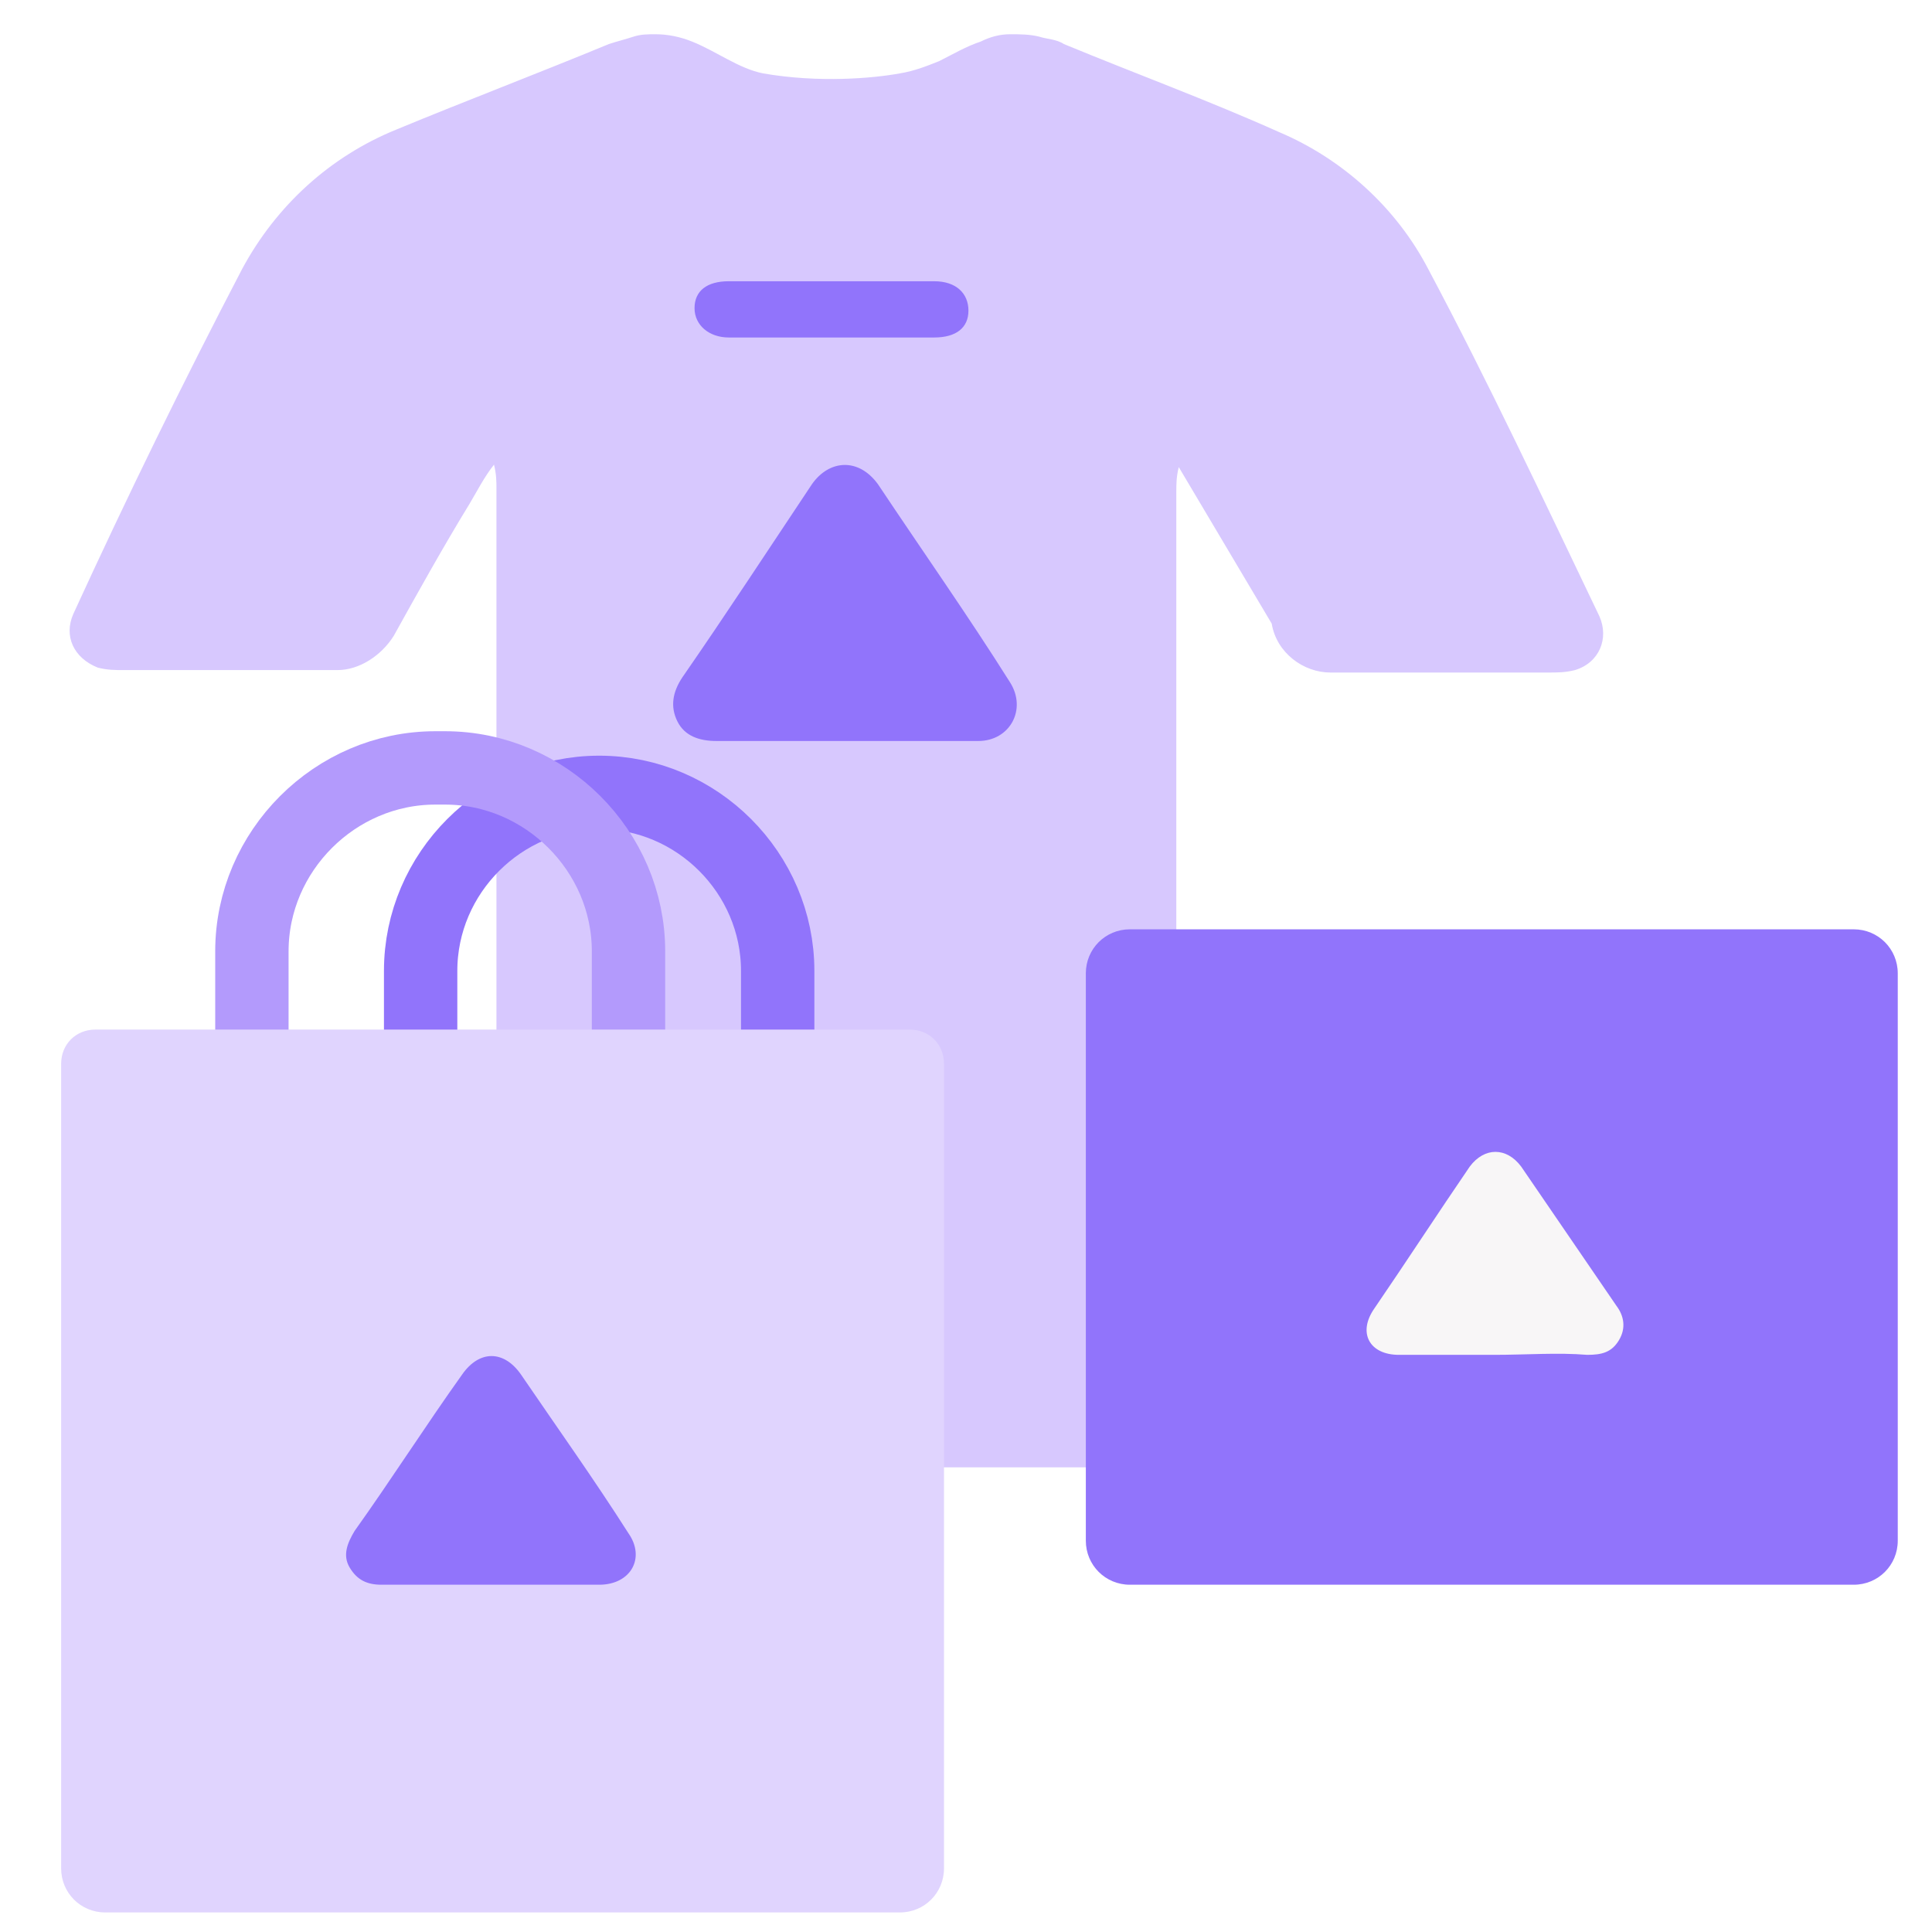
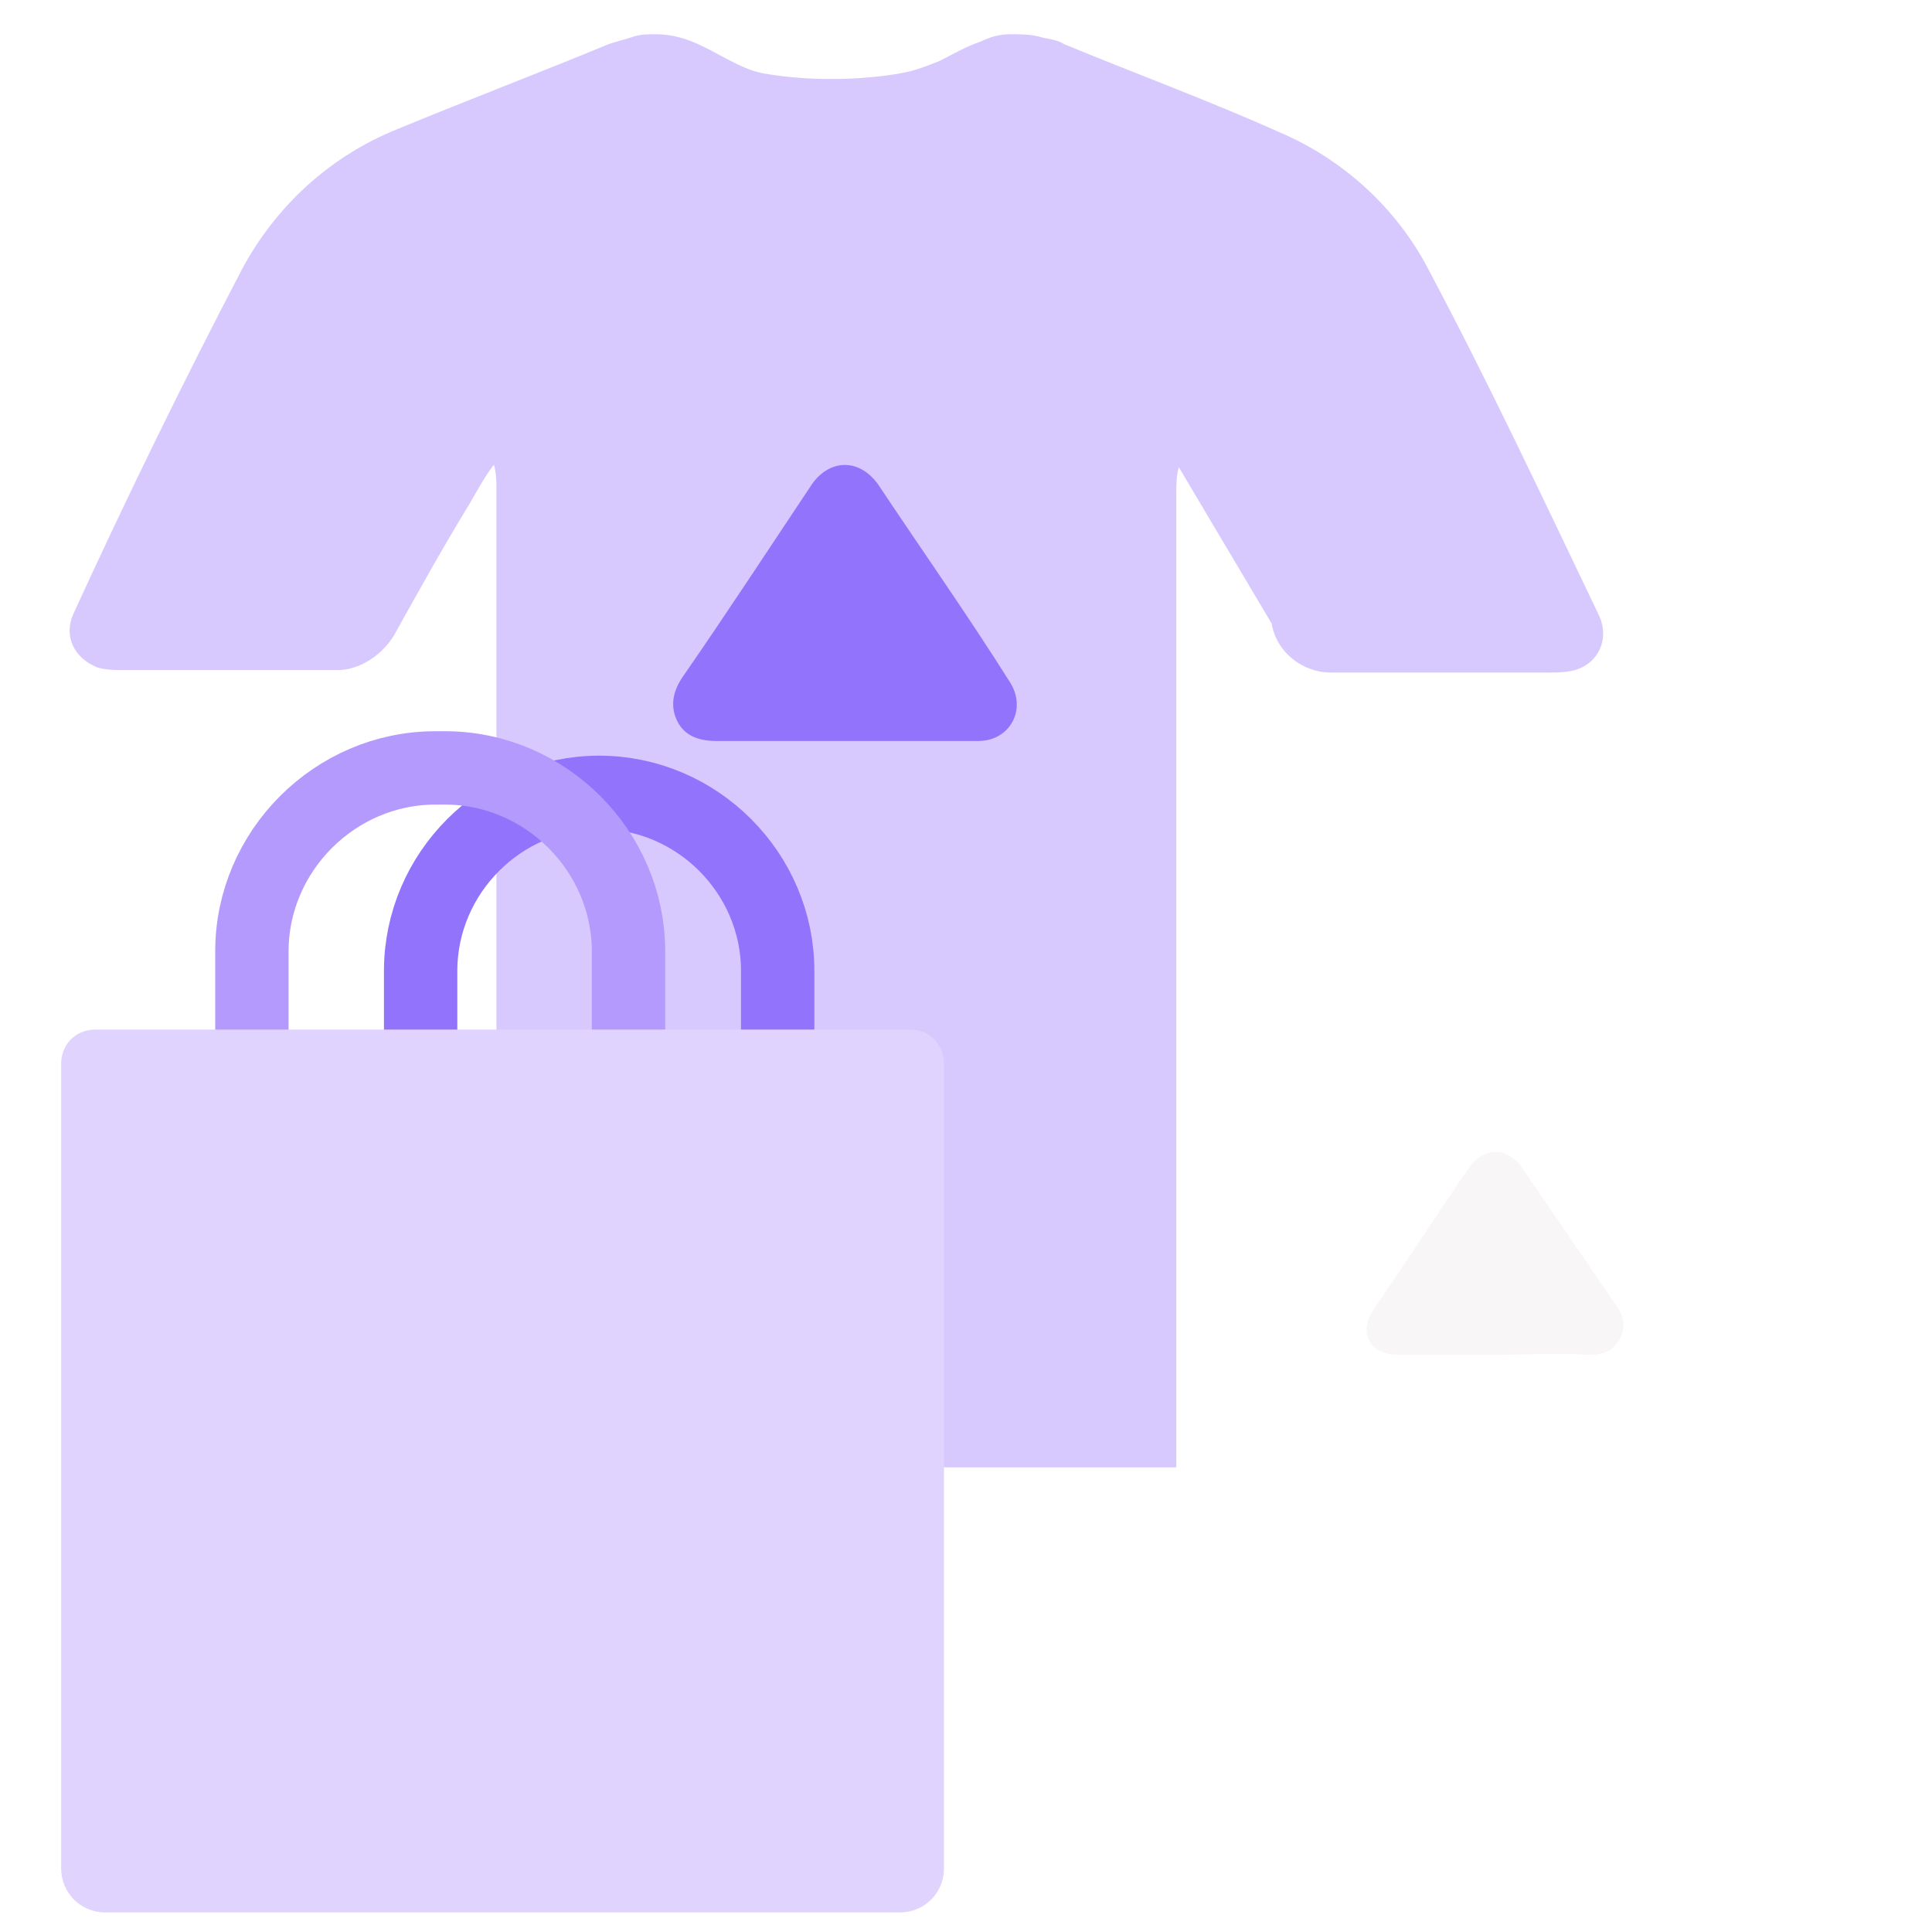
<svg xmlns="http://www.w3.org/2000/svg" version="1.1" id="Capa_1" x="0px" y="0px" viewBox="0 0 79 79" style="enable-background:new 0 0 79 79;" xml:space="preserve">
  <style type="text/css">
	.st0{fill:none;}
	.st1{fill:#FFFFFF;}
	.st2{fill:url(#SVGID_1_);}
	.st3{opacity:0.2;fill:#EAECF8;}
	.st4{fill:url(#SVGID_00000065767090812155808810000014238075768027696257_);}
	.st5{fill:url(#SVGID_00000167366951001186013580000009107842730532909998_);}
	.st6{opacity:0.5;}
	.st7{fill:#737AF9;}
	.st8{opacity:0.7;fill:#737AF9;}
	.st9{fill:#E9E1DA;}
	.st10{fill:#FDC075;}
	.st11{opacity:0.3;fill:#737AF9;}
	.st12{fill:#211E1E;}
	.st13{opacity:0.5;fill:#737AF9;}
	.st14{opacity:0.4;fill:#737AF9;}
	.st15{opacity:0.6;fill:#737AF9;}
	.st16{opacity:0.3;fill:#803BD9;}
	.st17{fill:#9BA0FA;}
	.st18{fill:#B6BAFB;}
	.st19{fill:#9BA4F2;}
	.st20{fill:none;stroke:#B6BAFB;stroke-width:0.75;stroke-linecap:round;stroke-linejoin:round;stroke-miterlimit:10;}
	.st21{fill:none;stroke:#B6BAFB;stroke-width:0.75;stroke-linecap:round;stroke-miterlimit:10;}
	.st22{fill:#8A8FF9;}
	.st23{fill:#A6A9FA;}
	.st24{fill:#D2D5FC;}
	.st25{fill:#BEC2FB;}
	.st26{opacity:0.59;fill:#E5E7F2;}
	.st27{fill:#E5F2FD;}
	.st28{fill:#3B3673;}
	.st29{fill:#C6C1F5;}
	.st30{fill:#CBC3F8;}
	.st31{fill:none;stroke:#3B3673;stroke-linecap:round;stroke-linejoin:round;stroke-miterlimit:10;}
	.st32{fill:none;stroke:#3B3673;stroke-width:0.75;stroke-linecap:round;stroke-linejoin:round;stroke-miterlimit:10;}
	.st33{fill:#FFFFFF;stroke:#FFFFFF;stroke-width:2.992;stroke-miterlimit:10;}
	.st34{fill:#FFFFFF;stroke:#FFFFFF;stroke-width:4;stroke-miterlimit:10;}
	.st35{fill:#8B8FF7;}
	.st36{fill:#AFB1F9;}
	.st37{fill:#CFD1FC;}
	.st38{fill:#DFE0FD;}
	.st39{fill:#D2D5FC;stroke:#D2D5FC;stroke-width:3;stroke-miterlimit:10;}
	.st40{fill:#F7F7F7;stroke:#ECECEC;stroke-width:0.25;stroke-miterlimit:10;}
	.st41{fill:none;stroke:#BFBFBF;stroke-width:0.25;stroke-linejoin:round;stroke-miterlimit:10;}
	.st42{opacity:0.1;fill:#A9C5F2;}
	.st43{opacity:0.3;fill:#F4F6FC;}
	.st44{clip-path:url(#SVGID_00000129924712931302360420000014715879051503400077_);}
	.st45{clip-path:url(#SVGID_00000016073610735249425150000004425037091540218039_);}
	.st46{clip-path:url(#SVGID_00000003814530336808327760000007598981960516010919_);fill:#FFFFFF;}
	.st47{clip-path:url(#SVGID_00000003814530336808327760000007598981960516010919_);}
	.st48{clip-path:url(#SVGID_00000037675662116208458900000013212892251193161623_);}
	.st49{clip-path:url(#SVGID_00000034805874529181666680000012095123470132708786_);fill:#FF0110;}
	.st50{opacity:0.15;clip-path:url(#SVGID_00000034805874529181666680000012095123470132708786_);fill:#FFFFFF;}
	.st51{fill-rule:evenodd;clip-rule:evenodd;}
	.st52{fill:#136043;}
	.st53{fill:#F9C84F;}
	.st54{clip-path:url(#SVGID_00000044896625017271693930000004821228289163209650_);}
	.st55{clip-path:url(#SVGID_00000049195291221037550820000005757664425306719617_);}
	.st56{opacity:0.3;}
	.st57{fill:#D5F1F7;}
	.st58{fill:#EEEEFD;}
	.st59{fill:#0E0E49;}
	.st60{fill:#BC8838;}
	.st61{fill:#E5CDA9;}
	.st62{fill:#E1AE8B;}
	.st63{fill:#E8B7C0;}
	.st64{fill:#E68FDE;}
	.st65{fill:#EE9EE3;}
	.st66{opacity:0.6;fill:#DCDFE5;}
	.st67{fill:#2D2D70;}
	.st68{fill:#565480;}
	.st69{opacity:0.5;fill:#0E0E49;}
	.st70{fill:#0E0E6A;}
	.st71{fill:#A66392;}
	.st72{fill:#DCE0FB;}
	.st73{opacity:0.7;fill:#D3DAEB;}
	.st74{fill:#61AD93;}
	.st75{fill:#524F63;}
	.st76{fill:#679C88;}
	.st77{opacity:0.6;fill:#F3EBFF;}
	.st78{clip-path:url(#SVGID_00000136380954132272787840000010726831704221712516_);}
	.st79{clip-path:url(#SVGID_00000160188899885396850430000012306414608523949740_);}
	.st80{clip-path:url(#SVGID_00000096022858077777440520000009797744612969874572_);}
	.st81{clip-path:url(#SVGID_00000101798858666756882810000014995729200312442506_);}
	.st82{clip-path:url(#SVGID_00000142163370218249122240000011882109154310472874_);}
	.st83{clip-path:url(#SVGID_00000101798858666756882810000014995729200312442506_);fill:#E7E7E7;}
	.st84{clip-path:url(#SVGID_00000101798858666756882810000014995729200312442506_);fill:#FF6361;}
	.st85{clip-path:url(#SVGID_00000101798858666756882810000014995729200312442506_);fill:#FFC04B;}
	.st86{clip-path:url(#SVGID_00000101798858666756882810000014995729200312442506_);fill:#00C94E;}
	.st87{clip-path:url(#SVGID_00000119090449853802921630000007490053916720845447_);}
	.st88{opacity:0.76;clip-path:url(#SVGID_00000119090449853802921630000007490053916720845447_);}
	.st89{opacity:0.76;}
	.st90{clip-path:url(#SVGID_00000119090449853802921630000007490053916720845447_);fill:#F1EFF4;}
	.st91{fill:url(#SVGID_00000173121482992824225810000013631442850642991518_);}
	.st92{clip-path:url(#SVGID_00000053530083417637970270000011733609960414708626_);}
	.st93{opacity:0.67;}
	.st94{clip-path:url(#SVGID_00000080203872533079998780000012567855440789460652_);}
	.st95{fill:#7F33FD;}
	.st96{fill:#BD9FFF;}
	.st97{fill:#FFE300;}
	.st98{clip-path:url(#SVGID_00000101798858666756882810000014995729200312442506_);fill:#FFFFFF;}
	.st99{clip-path:url(#SVGID_00000020361773997354278060000008155368747330496924_);}
	.st100{clip-path:url(#SVGID_00000071528093787681063040000013047426563137961623_);}
	.st101{clip-path:url(#SVGID_00000170276103980499429720000006141493837647949469_);}
	.st102{fill:#C367B6;}
	.st103{fill:#2E3057;}
	.st104{fill:#474D8D;}
	.st105{fill:#D477C3;}
	.st106{fill:#F4F4F8;}
	.st107{fill:#EAB9C2;}
	.st108{fill:#5413A5;}
	.st109{opacity:0.6;fill:url(#SVGID_00000076563058840701034220000016077139433745844105_);}
	.st110{fill:#2E3158;}
	.st111{opacity:0.6;}
	.st112{opacity:0.4;fill:#F5F8FE;}
	.st113{fill:#CCD6F2;}
	.st114{opacity:0.3;fill:#EEEEFD;}
	.st115{clip-path:url(#SVGID_00000042007136026253737210000012929964050257773982_);}
	.st116{fill:#5DB197;}
	.st117{fill:#66A08C;}
	.st118{fill:none;stroke:#424549;stroke-linecap:round;stroke-linejoin:round;stroke-miterlimit:10;}
	.st119{opacity:0.1;fill:#F4F6FC;}
	.st120{fill-rule:evenodd;clip-rule:evenodd;fill:#A38DFF;}
	.st121{fill-rule:evenodd;clip-rule:evenodd;fill:#FFFFFF;}
	.st122{fill:#8A6AD4;}
	.st123{fill-rule:evenodd;clip-rule:evenodd;fill:#6D2DCE;}
	.st124{fill-rule:evenodd;clip-rule:evenodd;fill:#7252BB;}
	.st125{opacity:0.41;fill:url(#SVGID_00000105418990920618804870000012818916991819870381_);}
	.st126{clip-path:url(#SVGID_00000092456428191306203070000007760926848041184935_);}
	.st127{clip-path:url(#SVGID_00000047741333926648805190000004597783818620639924_);}
	.st128{filter:url(#Adobe_OpacityMaskFilter);}
	.st129{filter:url(#Adobe_OpacityMaskFilter_00000040545628098013009490000008670239662968184968_);}
	.st130{fill:#B7ABFF;}
	.st131{fill:#9137E4;}
	.st132{clip-path:url(#SVGID_00000018933314068764754610000018440832070846695064_);}
	.st133{fill:none;stroke:#DDDDDD;}
	.st134{fill:#904AFF;}
	.st135{fill:#8F8F8F;}
	.st136{clip-path:url(#SVGID_00000072254364899572653100000012089652717627754389_);}
	.st137{clip-path:url(#SVGID_00000042726512926940978490000002616756438623287739_);}
	.st138{fill:#282828;}
	.st139{fill:#BC92FF;}
	.st140{fill:none;stroke:#8F8F8F;stroke-width:0.5;stroke-linecap:square;}
	.st141{opacity:0.896;fill:#8F8F8F;enable-background:new    ;}
	.st142{fill:#F7F7F7;}
	.st143{opacity:0.7;fill:#BC92FF;enable-background:new    ;}
	.st144{fill:#523280;}
	.st145{fill:none;stroke:#FFFFFF;stroke-linecap:round;stroke-linejoin:round;}
	.st146{fill:none;stroke:#FFFFFF;stroke-width:0.75;stroke-miterlimit:10;}
	.st147{opacity:0.7;fill:#FFFFFF;}
	.st148{opacity:0.3;fill:#F5F8FE;}
	.st149{clip-path:url(#SVGID_00000008836834835163012400000008204277830953140883_);}
	.st150{opacity:0.41;fill:url(#SVGID_00000140705367794557751980000017544444707828181679_);}
	.st151{clip-path:url(#SVGID_00000101084138061836233510000000697853082003557504_);}
	.st152{clip-path:url(#SVGID_00000096055972832895935850000000822937413358782624_);}
	.st153{filter:url(#Adobe_OpacityMaskFilter_00000157297112316260569910000016039334952548414127_);}
	.st154{filter:url(#Adobe_OpacityMaskFilter_00000000918971114794860230000014115930809281018240_);}
	.st155{clip-path:url(#SVGID_00000057149985371016256430000003751889764374451622_);}
	.st156{clip-path:url(#SVGID_00000105391467462055857280000015284501866223825336_);}
	.st157{opacity:0.41;fill:url(#SVGID_00000115502451064824776670000014503661807882220419_);}
	.st158{clip-path:url(#SVGID_00000103244270274873622430000012817714230530971799_);}
	.st159{clip-path:url(#SVGID_00000100382821902586257160000017124725964478372269_);}
	.st160{filter:url(#Adobe_OpacityMaskFilter_00000065073266933221935090000010280846949834342533_);}
	.st161{filter:url(#Adobe_OpacityMaskFilter_00000093178472616849790130000009152647606753587870_);}
	.st162{clip-path:url(#SVGID_00000097479227351977039500000018121117234959600023_);}
	.st163{fill:#0065D6;}
	.st164{fill:#FF0001;}
	.st165{fill:#141015;}
	.st166{fill:#F3EBFF;}
	.st167{fill:#A0A4EF;}
	.st168{opacity:0.51;fill:#FFFFFF;}
	.st169{fill:#D82824;}
	.st170{clip-path:url(#SVGID_00000081644977572139992650000012223132305576631485_);}
	.st171{clip-path:url(#SVGID_00000018954379333208995310000017199464200438227636_);}
	.st172{clip-path:url(#SVGID_00000056410443841589885820000018321603142592320433_);}
	.st173{clip-path:url(#SVGID_00000146483731490368184450000008513807219777930642_);fill:#8031F6;}
	.st174{clip-path:url(#SVGID_00000056410443841589885820000018321603142592320433_);fill:none;}
	.st175{clip-path:url(#SVGID_00000054226394580892062960000001374696588842399620_);}
	.st176{clip-path:url(#SVGID_00000085218034410240717850000012146671133352386951_);fill:#8031F6;}
	.st177{clip-path:url(#SVGID_00000054226394580892062960000001374696588842399620_);fill:none;}
	.st178{clip-path:url(#SVGID_00000146489767868935734330000013577951662603545505_);}
	.st179{clip-path:url(#SVGID_00000101802942081586862450000017192038059543450240_);fill:#8031F6;}
	.st180{clip-path:url(#SVGID_00000146489767868935734330000013577951662603545505_);fill:none;}
	.st181{fill:#7CAB93;}
	.st182{fill:#525062;}
	.st183{fill:#799B88;}
	.st184{clip-path:url(#SVGID_00000052805708270501634070000004977171907034708108_);}
	.st185{fill:#F4F4F4;stroke:#E8E8E8;stroke-width:9.494140e-02;stroke-miterlimit:10;}
	.st186{fill:none;stroke:#BBBBBB;stroke-width:9.494140e-02;stroke-linejoin:round;stroke-miterlimit:10;}
	.st187{fill:#D4B0B8;}
	.st188{fill:#323457;}
	.st189{fill:#7479EC;}
	.st190{fill:#515AC9;}
	.st191{fill:#7BC9E2;}
	.st192{fill:none;stroke:#323457;stroke-width:1.679;stroke-miterlimit:10;}
	.st193{opacity:0.7;fill:url(#SVGID_00000134241135716873709800000002666393448625928124_);}
	.st194{clip-path:url(#SVGID_00000043455301151949490150000010609367188622150317_);}
	.st195{clip-path:url(#SVGID_00000106125757027635568620000007206017301810123136_);}
	.st196{clip-path:url(#SVGID_00000111912137021165705430000006120147097652109985_);}
	.st197{clip-path:url(#SVGID_00000085244964728468287790000012248476386868061864_);fill:#8031F6;}
	.st198{clip-path:url(#SVGID_00000111912137021165705430000006120147097652109985_);fill:none;}
	.st199{clip-path:url(#SVGID_00000034805888263103969990000013002830181557862066_);}
	.st200{clip-path:url(#SVGID_00000181055784917333233210000010085537802629002942_);fill:#8031F6;}
	.st201{clip-path:url(#SVGID_00000034805888263103969990000013002830181557862066_);fill:none;}
	.st202{clip-path:url(#SVGID_00000111906842136799262940000003531444853442866584_);}
	.st203{clip-path:url(#SVGID_00000108266849356312654620000009873403383828995770_);fill:#8031F6;}
	.st204{clip-path:url(#SVGID_00000111906842136799262940000003531444853442866584_);fill:none;}
	.st205{clip-path:url(#SVGID_00000136371147278509940770000008078029851763446436_);}
	.st206{opacity:0.7;fill:url(#SVGID_00000041986251367435726500000005569099400196037274_);}
	.st207{clip-path:url(#SVGID_00000132794906399220880930000014619820494167139209_);}
	.st208{clip-path:url(#SVGID_00000016058859610532561940000000095103458404364163_);}
	.st209{clip-path:url(#SVGID_00000152942278322945020590000005477983850895108773_);}
	.st210{clip-path:url(#SVGID_00000065057845431807803630000009860030256150534278_);fill:#8031F6;}
	.st211{clip-path:url(#SVGID_00000152942278322945020590000005477983850895108773_);fill:none;}
	.st212{clip-path:url(#SVGID_00000103238186895612149000000013668256291885979055_);}
	.st213{clip-path:url(#SVGID_00000078723832400083131300000014949408663728878743_);fill:#8031F6;}
	.st214{clip-path:url(#SVGID_00000103238186895612149000000013668256291885979055_);fill:none;}
	.st215{clip-path:url(#SVGID_00000033367609455447159910000005559505164813080704_);}
	.st216{clip-path:url(#SVGID_00000089556922575793731290000002372727682699810983_);fill:#8031F6;}
	.st217{clip-path:url(#SVGID_00000033367609455447159910000005559505164813080704_);fill:none;}
	.st218{clip-path:url(#SVGID_00000150083836108485143080000003877734851621539461_);}
	.st219{opacity:0.7;fill:url(#SVGID_00000043446555139301267570000005095859343543339395_);}
	.st220{opacity:0.16;fill:#BA9CF4;}
	.st221{fill:none;stroke:#904AFF;stroke-width:1.5;stroke-linecap:round;stroke-linejoin:round;stroke-miterlimit:10;}
	.st222{fill:#904AFF;stroke:#F5EFFE;stroke-width:0.75;stroke-miterlimit:10;}
	.st223{fill:none;stroke:#904AFF;stroke-width:1.5;stroke-miterlimit:10;}
	.st224{fill:#904AFF;stroke:#F5EFFE;stroke-width:0.5;stroke-miterlimit:10;}
	.st225{fill:#8F75FD;}
	.st226{fill:#8990FC;}
	.st227{fill:#D4C7FE;}
	.st228{clip-path:url(#SVGID_00000112607076207479179040000007220902057123253129_);}
	.st229{clip-path:url(#SVGID_00000142154896237284277030000009664522986009539775_);}
	.st230{clip-path:url(#SVGID_00000114065872271997776830000006100427798809733306_);}
	.st231{clip-path:url(#SVGID_00000011743593174687638370000015276193612779040903_);}
	.st232{clip-path:url(#SVGID_00000033349466866547602830000012698349702166513286_);}
	.st233{clip-path:url(#SVGID_00000011743593174687638370000015276193612779040903_);fill:#E7E7E7;}
	.st234{clip-path:url(#SVGID_00000011743593174687638370000015276193612779040903_);fill:#FF6361;}
	.st235{clip-path:url(#SVGID_00000011743593174687638370000015276193612779040903_);fill:#FFC04B;}
	.st236{clip-path:url(#SVGID_00000011743593174687638370000015276193612779040903_);fill:#00C94E;}
	.st237{clip-path:url(#SVGID_00000108992997642595395080000005016237537877838482_);}
	.st238{opacity:0.76;clip-path:url(#SVGID_00000108992997642595395080000005016237537877838482_);}
	.st239{clip-path:url(#SVGID_00000108992997642595395080000005016237537877838482_);fill:#F1EFF4;}
	.st240{fill:url(#SVGID_00000129893414773895661870000008284778338206493618_);}
	.st241{clip-path:url(#SVGID_00000060020243827350952350000015466460670160421791_);}
	.st242{clip-path:url(#SVGID_00000154425078353534509490000009809890262839043978_);}
	.st243{clip-path:url(#SVGID_00000011743593174687638370000015276193612779040903_);fill:#FFFFFF;}
	.st244{clip-path:url(#SVGID_00000124868665653321398350000015369688175139744912_);}
	.st245{clip-path:url(#SVGID_00000101804558918118002090000017121817490220508304_);}
	.st246{clip-path:url(#SVGID_00000084502873725043211200000015094361128059176362_);}
	.st247{opacity:0.6;fill:url(#SVGID_00000076592798370003630990000012429883961529979067_);}
	.st248{clip-path:url(#SVGID_00000080893440074400657420000000794348018123951805_);}
	.st249{clip-path:url(#SVGID_00000031178819574228474120000014601696097861547918_);}
	.st250{clip-path:url(#SVGID_00000019642660542808451510000006484440077695800219_);}
	.st251{clip-path:url(#SVGID_00000142870045041010808770000000213778746303814315_);}
	.st252{clip-path:url(#SVGID_00000132087916061041751370000011293196327537439400_);}
	.st253{clip-path:url(#SVGID_00000142870045041010808770000000213778746303814315_);fill:#E7E7E7;}
	.st254{clip-path:url(#SVGID_00000142870045041010808770000000213778746303814315_);fill:#FF6361;}
	.st255{clip-path:url(#SVGID_00000142870045041010808770000000213778746303814315_);fill:#FFC04B;}
	.st256{clip-path:url(#SVGID_00000142870045041010808770000000213778746303814315_);fill:#00C94E;}
	.st257{clip-path:url(#SVGID_00000009582644973657706940000016540361966770930836_);}
	.st258{opacity:0.76;clip-path:url(#SVGID_00000009582644973657706940000016540361966770930836_);}
	.st259{clip-path:url(#SVGID_00000009582644973657706940000016540361966770930836_);fill:#F1EFF4;}
	.st260{fill:url(#SVGID_00000034061264923757808240000016456831839670453906_);}
	.st261{clip-path:url(#SVGID_00000080183493824370368810000001588373810268054178_);}
	.st262{clip-path:url(#SVGID_00000158737453878278694900000011297818970994409621_);}
	.st263{clip-path:url(#SVGID_00000142870045041010808770000000213778746303814315_);fill:#FFFFFF;}
	.st264{clip-path:url(#SVGID_00000086661514546646186990000001008342599906133665_);}
	.st265{clip-path:url(#SVGID_00000025439201081887175620000013521077944157132930_);}
	.st266{clip-path:url(#SVGID_00000086682552949522479420000004646454135186417575_);}
	.st267{opacity:0.6;fill:url(#SVGID_00000111174941310258830260000005054099540655587973_);}
	.st268{fill:#AF97FD;}
	.st269{fill:#FFFFFF;stroke:#9AA1FD;stroke-width:0.25;stroke-miterlimit:10;}
	.st270{fill:#D2C3FD;}
	.st271{fill:#8465FB;}
	.st272{fill:#D7C8FE;}
	.st273{fill:#9174FB;}
	.st274{fill:#F8F6F7;}
	.st275{fill:none;stroke:#9174FB;stroke-width:3;stroke-miterlimit:10;}
	.st276{fill:none;stroke:#B39AFC;stroke-width:3;stroke-miterlimit:10;}
	.st277{fill:#E0D4FE;}
	.st278{fill:#CAB8FE;}
	.st279{fill:#A289FD;}
	.st280{fill:#D2D6FE;}
	.st281{fill:#D0D3FC;}
	.st282{fill:#7E80F7;}
	.st283{fill:none;stroke:#8B8FF7;stroke-width:3;stroke-miterlimit:10;}
	.st284{fill:none;stroke:#AFB1F9;stroke-width:3;stroke-miterlimit:10;}
</style>
  <g>
    <path class="st272" d="M48.2,19.1c-0.1,0.4-0.1,0.7-0.1,1v39.9h-8.8h-2H20.3V20c0-0.3,0-0.6-0.1-1c-0.4,0.5-0.7,1.1-1,1.6   c-1.1,1.8-2.1,3.6-3.1,5.4c-0.5,0.8-1.4,1.4-2.3,1.4c-2.9,0-5.8,0-8.7,0c-0.4,0-0.7,0-1.1-0.1c-1-0.4-1.4-1.3-1-2.2   c2.2-4.8,4.5-9.5,6.9-14.1c1.4-2.6,3.6-4.6,6.3-5.7c2.9-1.2,5.8-2.3,8.7-3.5c0.3-0.1,0.7-0.2,1-0.3c0.3-0.1,0.6-0.1,0.9-0.1   c0.5,0,1,0.1,1.5,0.3c1,0.4,1.9,1.1,2.9,1.3c2.3,0.4,4.5,0.2,5.6,0c0.6-0.1,1.1-0.3,1.6-0.5c0.6-0.3,1.1-0.6,1.7-0.8   c0.4-0.2,0.8-0.3,1.2-0.3c0.4,0,0.8,0,1.2,0.1c0.3,0.1,0.7,0.1,1,0.3c2.9,1.2,5.9,2.3,8.8,3.6c2.6,1.1,4.8,3.1,6.1,5.6   c2.5,4.7,4.7,9.4,7,14.2c0.4,0.9,0,1.9-1,2.2c-0.4,0.1-0.7,0.1-1.1,0.1c-3,0-5.9,0-8.9,0c-1.1,0-2.2-0.8-2.4-2L48.2,19.1z" />
    <path class="st273" d="M34.5,30.3c-1.7,0-3.5,0-5.2,0c-0.7,0-1.3-0.2-1.6-0.8c-0.3-0.6-0.2-1.2,0.2-1.8c1.8-2.6,3.5-5.2,5.3-7.9   c0.7-1,1.9-1.1,2.7,0c1.8,2.7,3.7,5.4,5.4,8.1c0.7,1.1,0,2.4-1.3,2.4C38.2,30.3,36.3,30.3,34.5,30.3z" />
-     <path class="st273" d="M34.1,11.5c1.4,0,2.7,0,4.1,0c0.9,0,1.4,0.5,1.4,1.2c0,0.7-0.5,1.1-1.4,1.1c-2.8,0-5.6,0-8.4,0   c-0.8,0-1.4-0.5-1.4-1.2c0-0.7,0.5-1.1,1.4-1.1C31.3,11.5,32.7,11.5,34.1,11.5z" />
-     <path class="st273" d="M75.8,64.8H46.2c-1,0-1.8-0.8-1.8-1.8V39.8c0-1,0.8-1.8,1.8-1.8h29.6c1,0,1.8,0.8,1.8,1.8V63   C77.6,64,76.8,64.8,75.8,64.8z" />
    <path class="st274" d="M61.1,55.4c-1.3,0-2.6,0-3.9,0c-1.2,0-1.7-0.9-1-1.9c1.3-1.9,2.6-3.9,3.9-5.8c0.6-0.8,1.5-0.8,2.1,0   c1.3,1.9,2.6,3.8,3.9,5.7c0.3,0.4,0.4,0.9,0.1,1.4c-0.3,0.5-0.7,0.6-1.3,0.6C63.7,55.3,62.4,55.4,61.1,55.4z" />
    <path class="st275" d="M24.5,59.7L24.5,59.7c-4,0-7.3-3.3-7.3-7.3V39.7c0-4,3.3-7.3,7.3-7.3h0c4,0,7.3,3.3,7.3,7.3v12.7   C31.8,56.4,28.5,59.7,24.5,59.7z" />
    <path class="st276" d="M18.2,72.4h-0.4c-4.1,0-7.5-3.4-7.5-7.5V38.9c0-4.1,3.4-7.5,7.5-7.5h0.4c4.1,0,7.5,3.4,7.5,7.5v25.9   C25.7,69,22.3,72.4,18.2,72.4z" />
    <path class="st277" d="M36.8,78.2H4.3c-1,0-1.8-0.8-1.8-1.8V43.5c0-0.8,0.6-1.4,1.4-1.4h33.3c0.8,0,1.4,0.6,1.4,1.4v32.9   C38.6,77.4,37.8,78.2,36.8,78.2z" />
-     <path class="st273" d="M20,64.8c-1.5,0-2.9,0-4.4,0c-0.6,0-1-0.2-1.3-0.7c-0.3-0.5-0.1-1,0.2-1.5c1.5-2.1,2.9-4.3,4.4-6.4   c0.7-1,1.7-1,2.4,0c1.5,2.2,3,4.3,4.4,6.5c0.7,1,0.1,2.1-1.2,2.1C22.9,64.8,21.5,64.8,20,64.8z" />
  </g>
</svg>